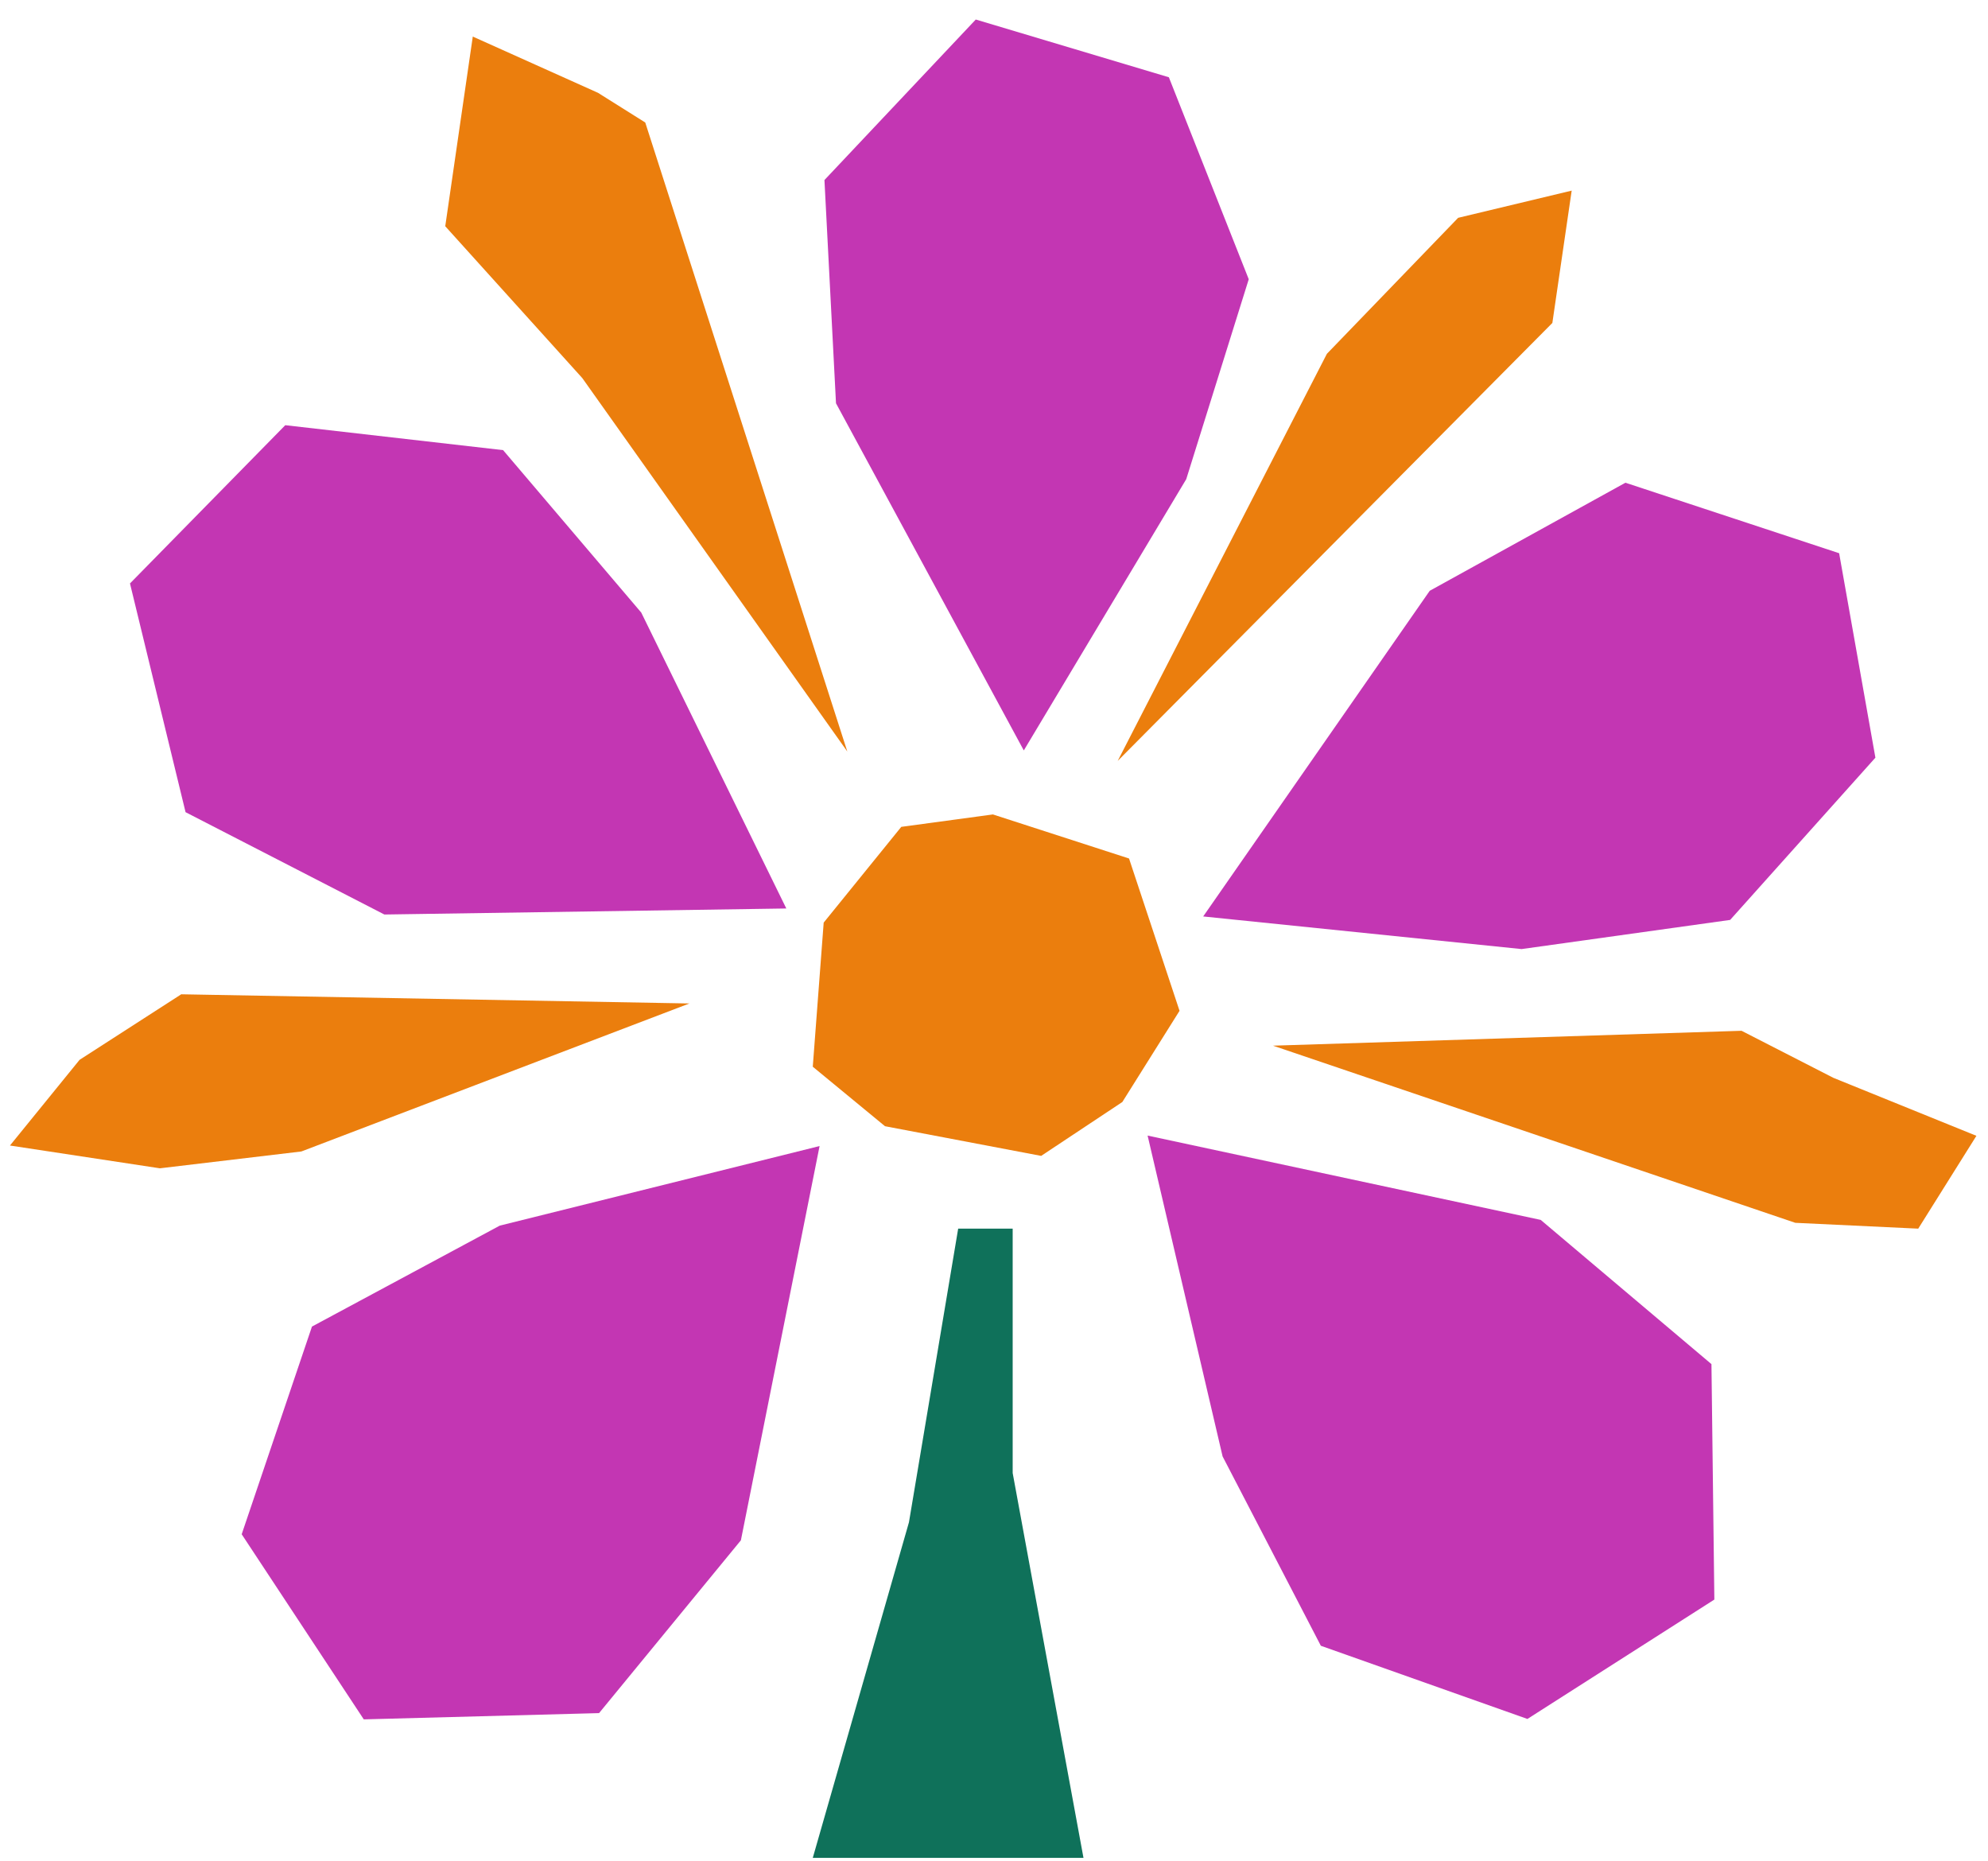
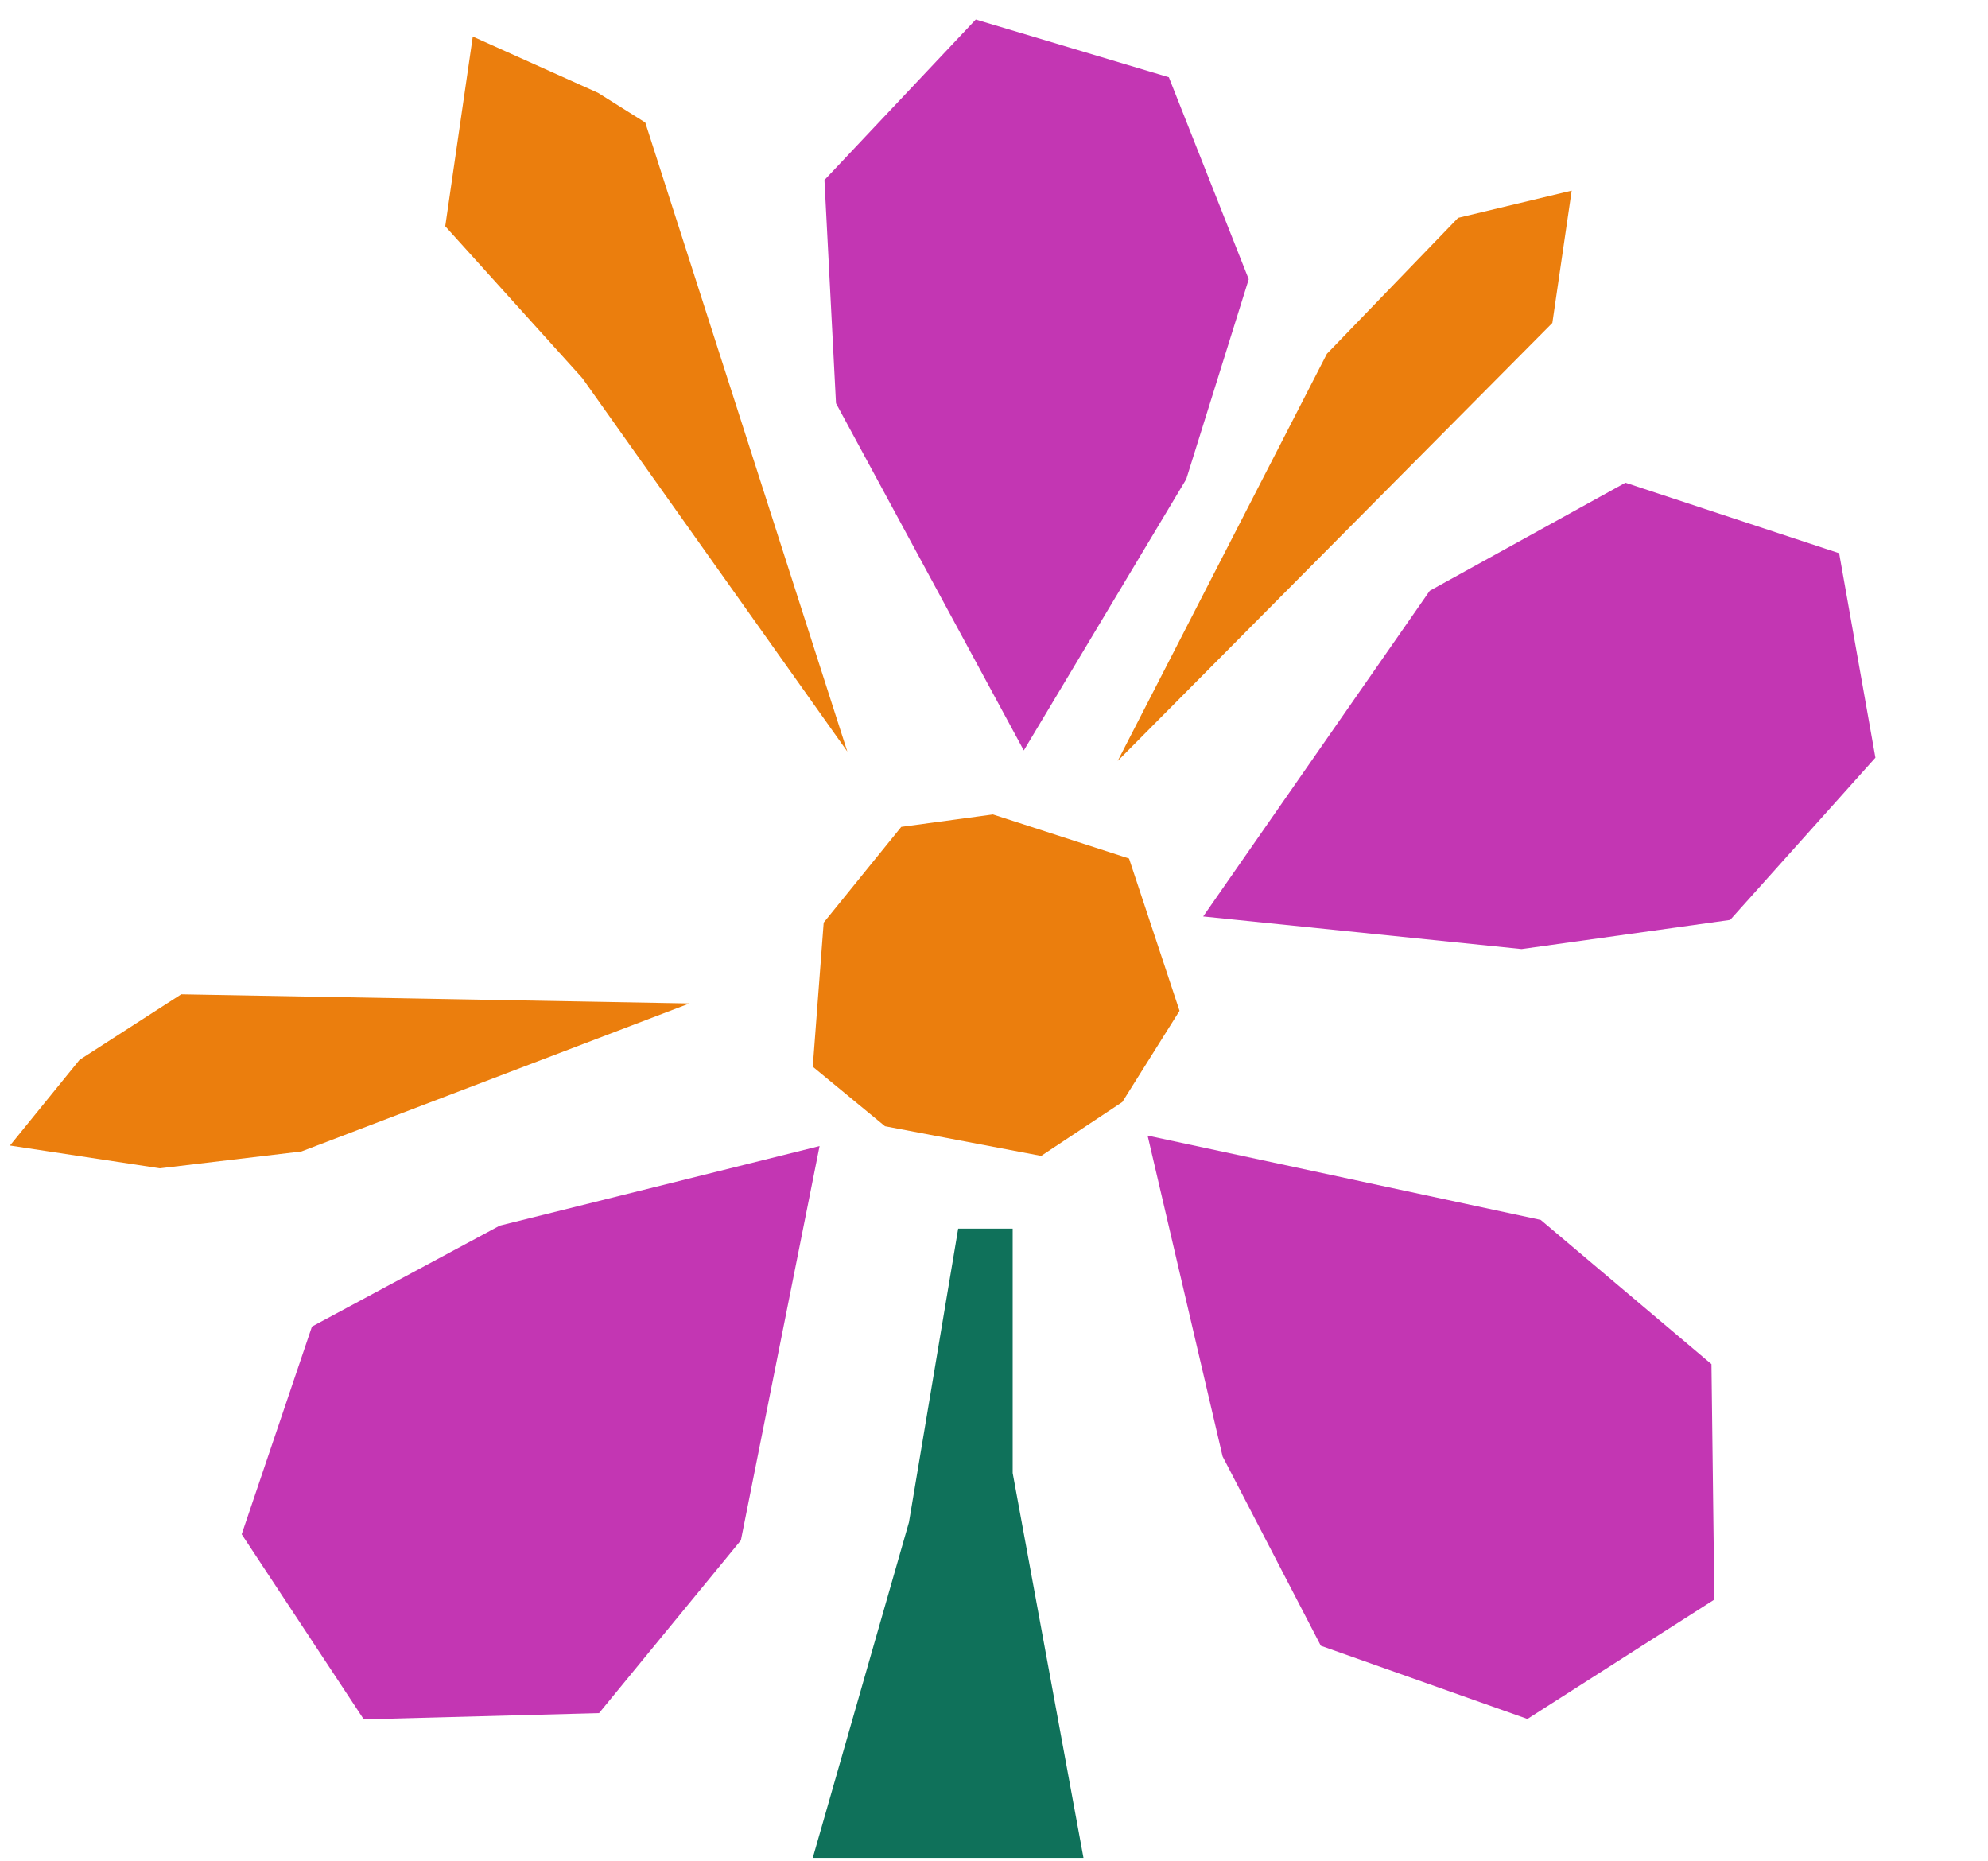
<svg xmlns="http://www.w3.org/2000/svg" width="94" height="88" viewBox="0 0 94 88" fill="none">
  <path d="M38.947 43.619L42.616 39.092L46.949 38.505L53.385 40.588L55.773 47.789L53.068 52.101L49.23 54.648L41.846 53.245L38.431 50.432L38.947 43.619Z" fill="#EB7E0D" />
-   <path d="M37.18 42.951L18.175 43.236L8.774 38.398L6.146 27.584L13.489 20.102L23.788 21.281L30.321 28.962L37.18 42.951Z" fill="#C336B3" />
  <path d="M54.263 53.688L72.85 57.674L80.924 64.493L81.061 75.624L72.222 81.268L62.454 77.808L57.809 68.856L54.263 53.688Z" fill="#C336B3" />
  <path d="M48.409 35.479L39.529 19.066L38.983 8.512L46.138 0.923L55.268 3.653L59.045 13.202L56.09 22.654L48.409 35.479Z" fill="#C336B3" />
  <path d="M38.753 54.183L35.032 72.822L28.326 80.992L17.201 81.288L11.428 72.536L14.751 62.717L23.631 57.945L38.753 54.183Z" fill="#C336B3" />
  <path d="M56.891 43.328L67.603 27.931L76.856 22.822L86.961 26.155L88.676 35.821L81.807 43.492L71.947 44.87L56.891 43.328Z" fill="#C336B3" />
  <path d="M40.064 35.53L27.535 17.877L21.053 10.696L22.355 1.729L28.275 4.388L30.51 5.792L40.064 35.53Z" fill="#EB7E0D" />
  <path d="M52.849 35.974L62.74 16.728L68.946 10.298L74.315 9.012L73.401 15.269L52.849 35.974Z" fill="#EB7E0D" />
-   <path d="M60.192 49.437L84.888 57.812L90.701 58.088L93.452 53.699L86.69 50.958L82.347 48.733L60.192 49.437Z" fill="#EB7E0D" />
  <path d="M32.598 47.442L8.57 47.008L3.763 50.106L0.471 54.158L7.56 55.235L14.25 54.439L32.598 47.442Z" fill="#EB7E0D" />
  <path d="M45.306 58.088L42.979 71.969L38.431 87.836H45.306H51.231L47.883 69.642V58.088H45.306Z" fill="#0F715A" />
</svg>